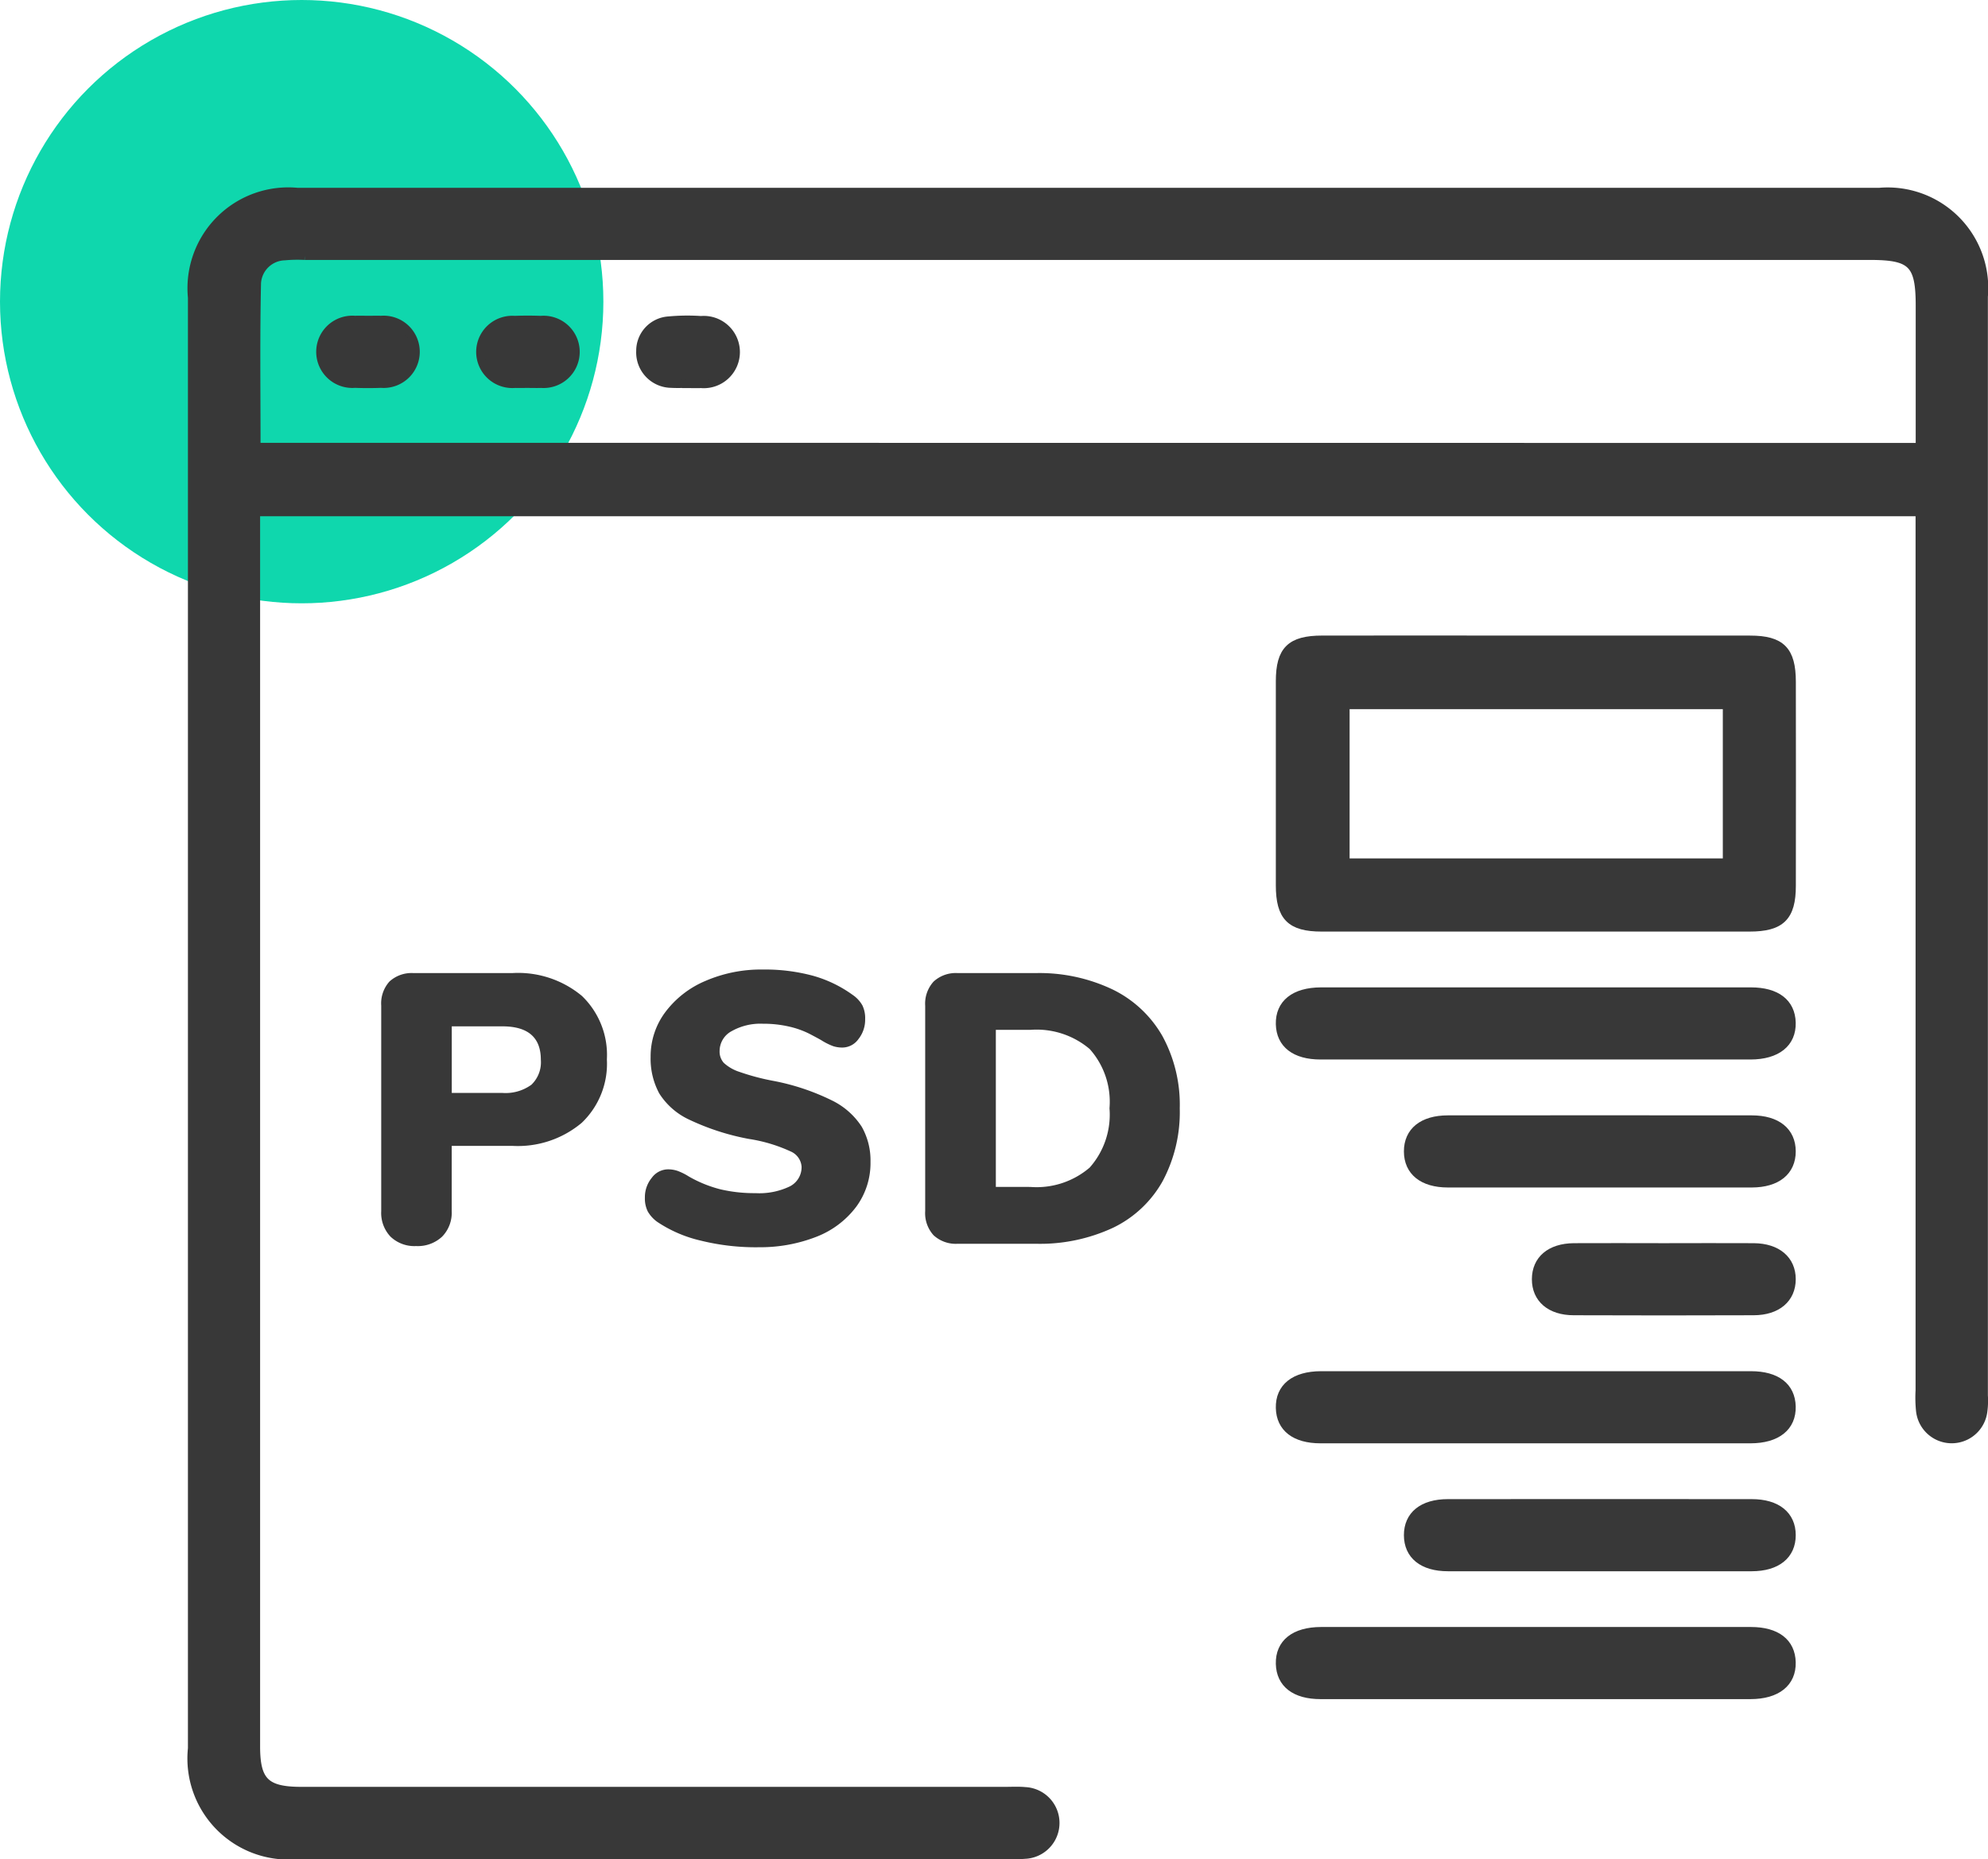
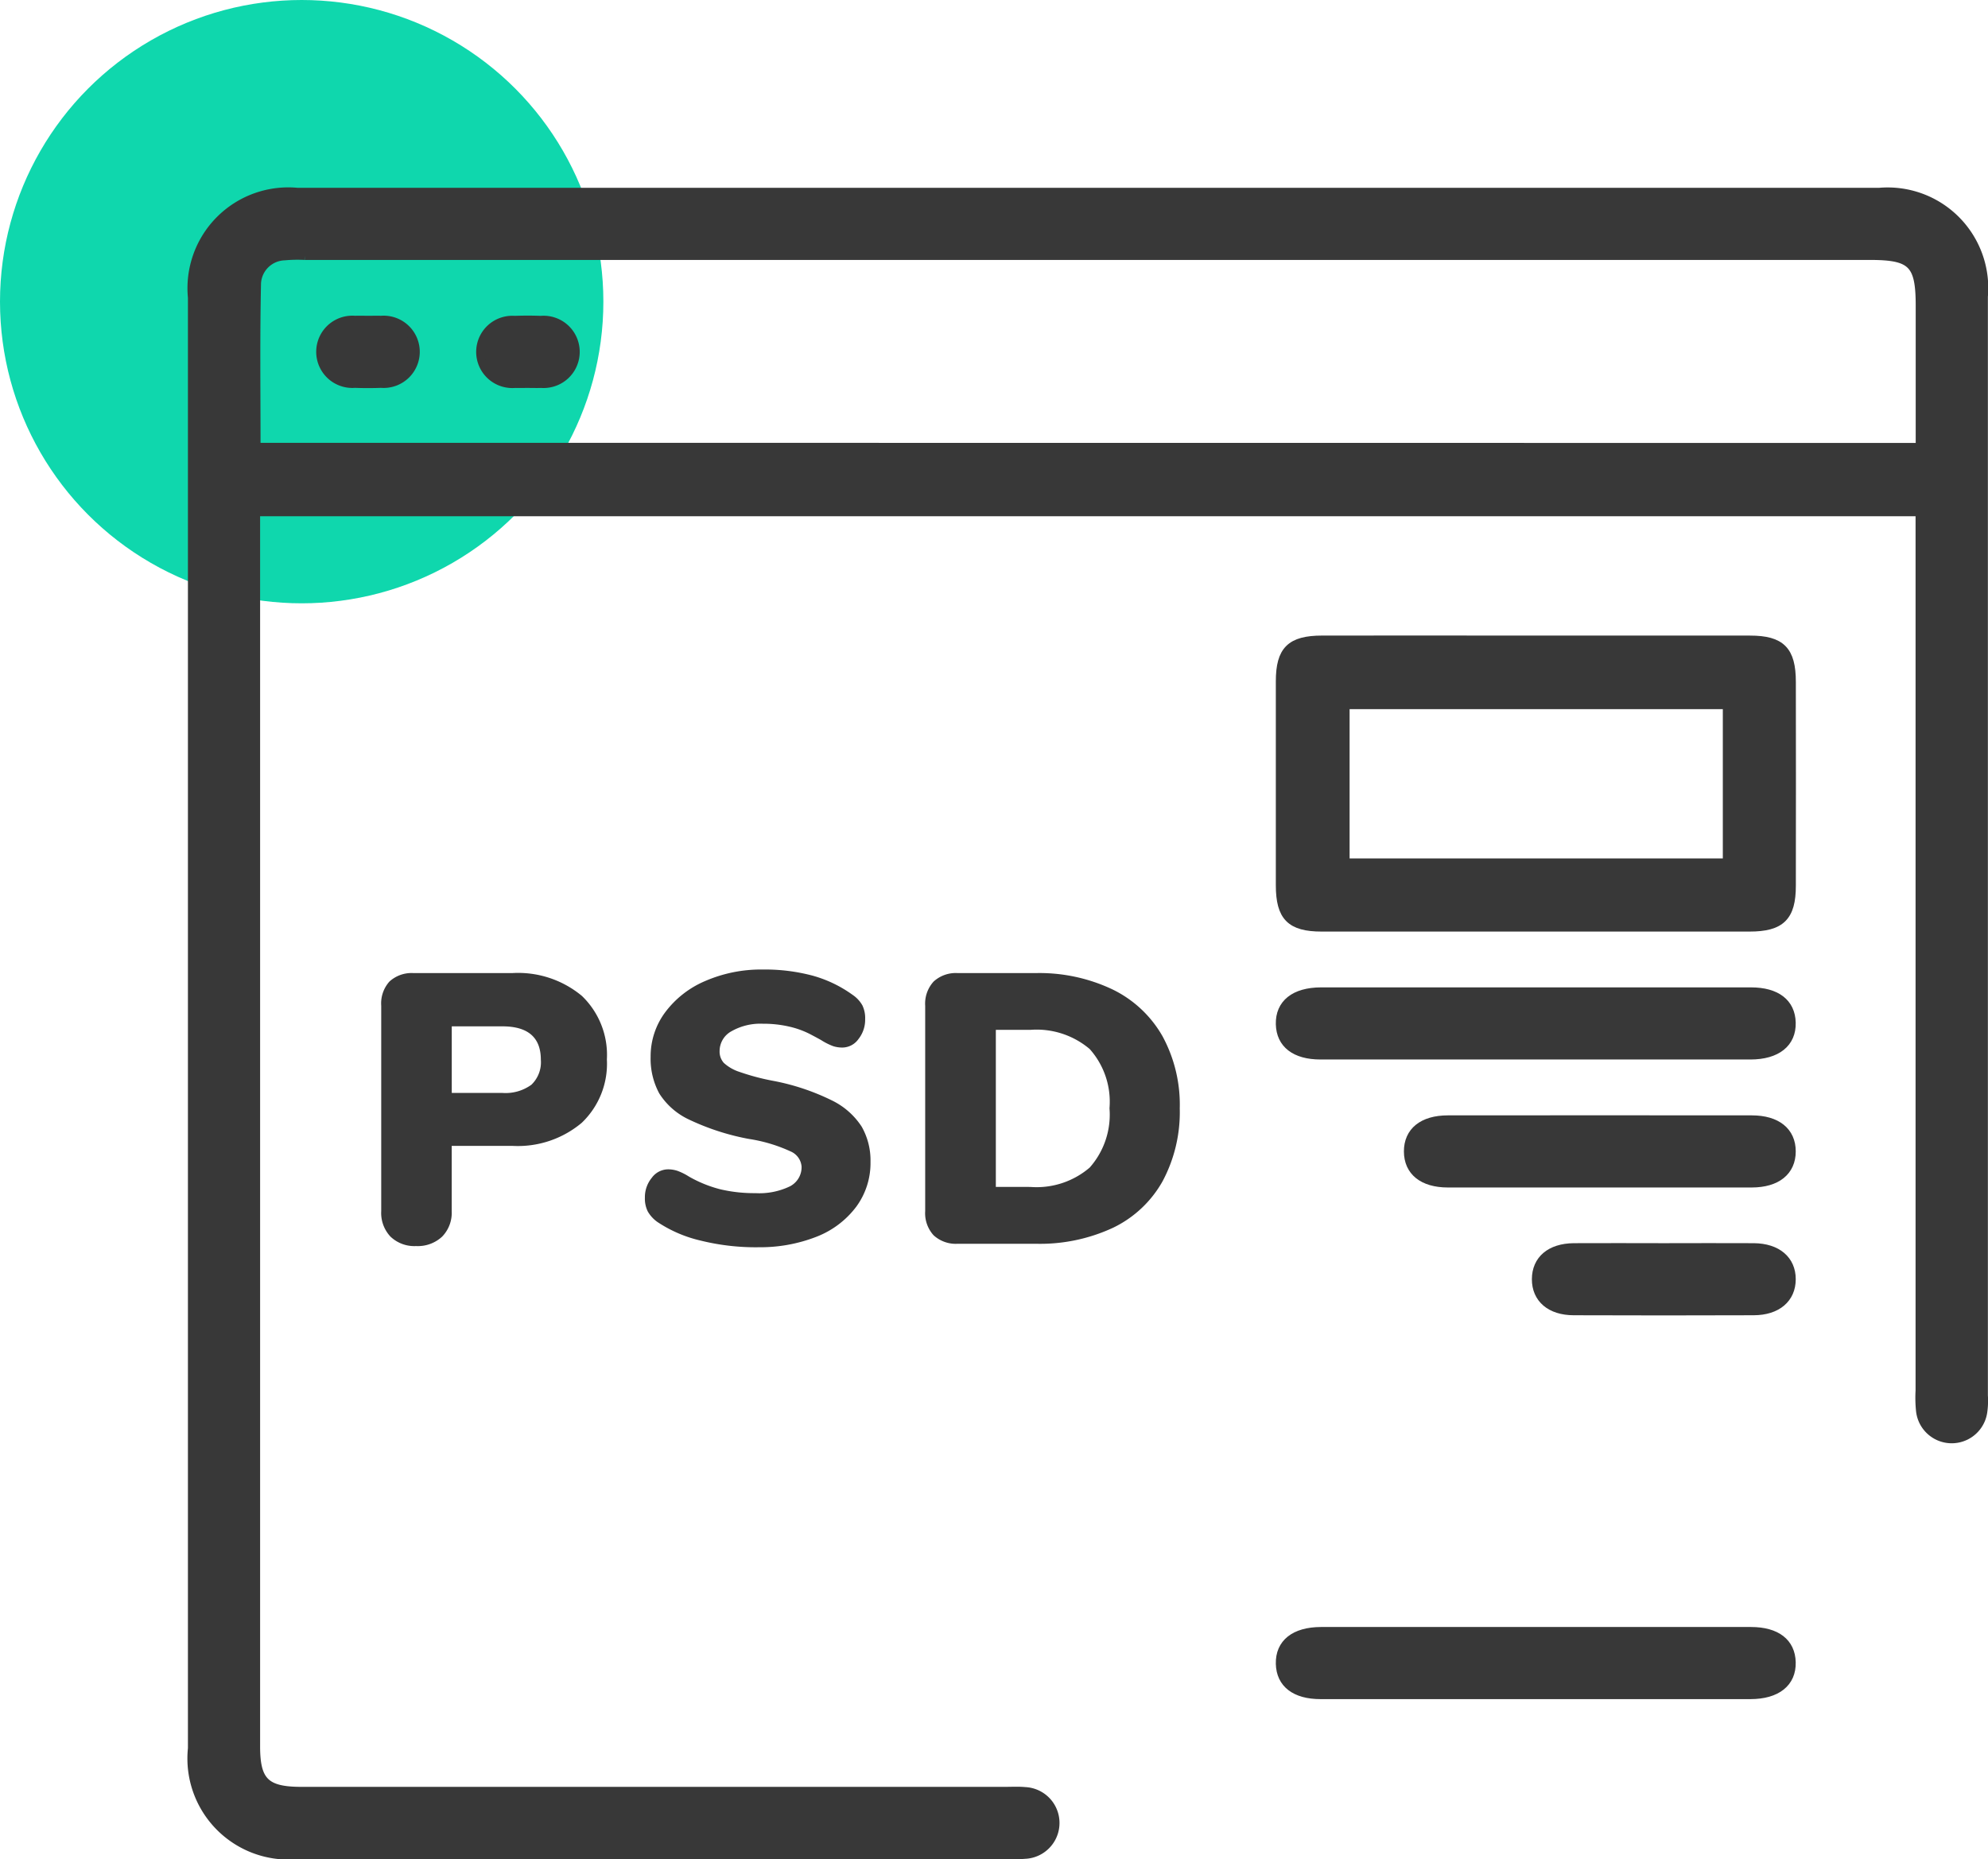
<svg xmlns="http://www.w3.org/2000/svg" width="72.486" height="67.793" viewBox="0 0 72.486 67.793">
  <g id="PSD_to_Magento_Development" data-name="PSD to Magento Development" transform="translate(-300 -2463.498)">
    <circle id="Ellipse_54" data-name="Ellipse 54" cx="11" cy="11" r="11" transform="translate(300 2463.498)" fill="#0fd7ad" />
    <path id="Path_35396" data-name="Path 35396" d="M6652.748,4684.424h-60.666v.773q0,22.118,0,44.234c0,1.278.354,1.625,1.655,1.625H6619.4c.243,0,.487-.014.729.009a1.159,1.159,0,0,1-.024,2.316c-.169.016-.34.007-.51.007h-25.954a3.537,3.537,0,0,1-3.891-3.883q0-26.455,0-52.907a3.527,3.527,0,0,1,3.849-3.851q28.834,0,57.667,0a3.518,3.518,0,0,1,3.814,3.813q0,20.041,0,40.08a2.885,2.885,0,0,1-.021.582,1.158,1.158,0,0,1-2.3-.036,4.63,4.63,0,0,1-.016-.728v-32.037Zm0-2.374V4676.9c0-1.537-.286-1.823-1.822-1.823h-57.069a5.154,5.154,0,0,0-.728.014,1.043,1.043,0,0,0-1.014.981c-.043,1.981-.017,3.964-.017,5.973Z" transform="translate(-6282.748 -2202.25)" fill="#383838" stroke="#383838" stroke-miterlimit="10" stroke-width="0.3" />
    <path id="Path_35399" data-name="Path 35399" d="M6803.085,4756.747q3.9,0,7.8,0c1.138,0,1.521.389,1.522,1.537q.006,3.718,0,7.435c0,1.135-.393,1.521-1.54,1.521q-7.8,0-15.6,0c-1.136,0-1.52-.391-1.521-1.539q0-3.716,0-7.434c0-1.139.389-1.52,1.539-1.521Q6799.185,4756.742,6803.085,4756.747Zm6.959,2.383h-13.908v5.742h13.908Z" transform="translate(-6447.077 -2269.922)" fill="#383838" stroke="#383838" stroke-miterlimit="10" stroke-width="0.3" />
    <path id="Path_35400" data-name="Path 35400" d="M6803.15,4822.747q3.9,0,7.8,0c.933,0,1.463.414,1.481,1.136.019.746-.534,1.193-1.5,1.194q-7.838,0-15.676,0c-.932,0-1.462-.416-1.48-1.137-.019-.75.529-1.191,1.5-1.193Q6799.213,4822.744,6803.15,4822.747Z" transform="translate(-6447.106 -2323.094)" fill="#383838" stroke="#383838" stroke-miterlimit="10" stroke-width="0.3" />
-     <path id="Path_47332" data-name="Path 47332" d="M6803.15,4822.747q3.9,0,7.8,0c.933,0,1.463.414,1.481,1.136.019.746-.534,1.193-1.5,1.194q-7.838,0-15.676,0c-.932,0-1.462-.416-1.48-1.137-.019-.75.529-1.191,1.5-1.193Q6799.213,4822.744,6803.15,4822.747Z" transform="translate(-6447.106 -2309.098)" fill="#383838" stroke="#383838" stroke-miterlimit="10" stroke-width="0.3" />
    <path id="Path_47334" data-name="Path 47334" d="M6803.15,4822.747q3.9,0,7.8,0c.933,0,1.463.414,1.481,1.136.019.746-.534,1.193-1.5,1.194q-7.838,0-15.676,0c-.932,0-1.462-.416-1.48-1.137-.019-.75.529-1.191,1.5-1.193Q6799.213,4822.744,6803.15,4822.747Z" transform="translate(-6447.106 -2299.77)" fill="#383838" stroke="#383838" stroke-miterlimit="10" stroke-width="0.3" />
    <path id="Path_35401" data-name="Path 35401" d="M6824.774,4849.078c-1.847,0-3.694,0-5.54,0-.921,0-1.453-.437-1.454-1.165s.531-1.164,1.451-1.165q5.542-.005,11.082,0c.92,0,1.454.437,1.454,1.164s-.535,1.164-1.452,1.166C6828.469,4849.081,6826.621,4849.078,6824.774,4849.078Z" transform="translate(-6466.441 -2342.428)" fill="#383838" stroke="#383838" stroke-miterlimit="10" stroke-width="0.3" />
-     <path id="Path_47333" data-name="Path 47333" d="M6824.774,4849.078c-1.847,0-3.694,0-5.54,0-.921,0-1.453-.437-1.454-1.165s.531-1.164,1.451-1.165q5.542-.005,11.082,0c.92,0,1.454.437,1.454,1.164s-.535,1.164-1.452,1.166C6828.469,4849.081,6826.621,4849.078,6824.774,4849.078Z" transform="translate(-6466.441 -2328.434)" fill="#383838" stroke="#383838" stroke-miterlimit="10" stroke-width="0.3" />
    <path id="Path_35402" data-name="Path 35402" d="M6846.441,4870.741c1.094,0,2.188-.007,3.281,0,.856.008,1.38.459,1.379,1.165s-.525,1.16-1.382,1.163q-3.28.012-6.561,0c-.859,0-1.38-.457-1.378-1.166s.518-1.154,1.38-1.162C6844.254,4870.734,6845.348,4870.741,6846.441,4870.741Z" transform="translate(-6485.775 -2361.76)" fill="#383838" stroke="#383838" stroke-miterlimit="10" stroke-width="0.3" />
    <path id="Path_35403" data-name="Path 35403" d="M6615.559,4696.745c.146,0,.291-.006.437,0a1.168,1.168,0,1,1,0,2.328c-.315.012-.632.012-.947,0a1.168,1.168,0,1,1,0-2.328C6615.218,4696.739,6615.388,4696.745,6615.559,4696.745Z" transform="translate(-6302.105 -2221.582)" fill="#383838" stroke="#383838" stroke-miterlimit="10" stroke-width="0.3" />
    <path id="Path_35404" data-name="Path 35404" d="M6645.494,4699.057c-.146,0-.292.005-.437,0a1.168,1.168,0,1,1-.017-2.328c.315-.012.632-.012.947,0a1.168,1.168,0,1,1,.017,2.328C6645.835,4699.063,6645.664,4699.057,6645.494,4699.057Z" transform="translate(-6326.272 -2221.563)" fill="#383838" stroke="#383838" stroke-miterlimit="10" stroke-width="0.3" />
-     <path id="Path_35405" data-name="Path 35405" d="M6675.5,4699.022a5.332,5.332,0,0,1-.655,0,1.143,1.143,0,0,1-1.048-1.188,1.106,1.106,0,0,1,1.046-1.113,7.3,7.3,0,0,1,1.165-.014,1.168,1.168,0,1,1,0,2.327c-.17.007-.34,0-.51,0Z" transform="translate(-6350.45 -2221.535)" fill="#383838" stroke="#383838" stroke-miterlimit="10" stroke-width="0.3" />
    <path id="Path_47331" data-name="Path 47331" d="M2.17.084a1.258,1.258,0,0,1-.931-.343A1.258,1.258,0,0,1,.9-1.19V-8.68A1.194,1.194,0,0,1,1.2-9.562a1.194,1.194,0,0,1,.882-.308H5.67a3.635,3.635,0,0,1,2.548.833,2.983,2.983,0,0,1,.91,2.317,2.976,2.976,0,0,1-.917,2.31,3.621,3.621,0,0,1-2.541.84h-2.2v2.38a1.244,1.244,0,0,1-.35.931A1.3,1.3,0,0,1,2.17.084ZM5.32-5.5A1.6,1.6,0,0,0,6.377-5.8a1.134,1.134,0,0,0,.343-.91q0-1.218-1.4-1.218H3.472V-5.5Zm9.3,5.628a8.383,8.383,0,0,1-2.079-.245A4.77,4.77,0,0,1,10.962-.8a1.214,1.214,0,0,1-.343-.378,1.063,1.063,0,0,1-.105-.5,1.114,1.114,0,0,1,.252-.728.744.744,0,0,1,.588-.308,1.1,1.1,0,0,1,.35.056,2.172,2.172,0,0,1,.42.21,4.579,4.579,0,0,0,1.141.462,5.357,5.357,0,0,0,1.281.14A2.565,2.565,0,0,0,15.8-2.093a.784.784,0,0,0,.427-.721.657.657,0,0,0-.4-.553,5.638,5.638,0,0,0-1.519-.455,8.833,8.833,0,0,1-2.17-.7,2.572,2.572,0,0,1-1.1-.959,2.661,2.661,0,0,1-.315-1.337,2.687,2.687,0,0,1,.532-1.624,3.544,3.544,0,0,1,1.463-1.141A5.108,5.108,0,0,1,14.812-10a6.746,6.746,0,0,1,1.82.224,4.571,4.571,0,0,1,1.456.7,1.137,1.137,0,0,1,.357.385,1.072,1.072,0,0,1,.1.5,1.134,1.134,0,0,1-.245.728.725.725,0,0,1-.581.308,1.1,1.1,0,0,1-.336-.049,2.288,2.288,0,0,1-.434-.217q-.07-.042-.4-.217a3.231,3.231,0,0,0-.77-.28,4.136,4.136,0,0,0-.959-.105,2.133,2.133,0,0,0-1.148.273.823.823,0,0,0-.434.721.617.617,0,0,0,.154.434,1.554,1.554,0,0,0,.574.329,8.383,8.383,0,0,0,1.246.329,8.353,8.353,0,0,1,2.114.707,2.7,2.7,0,0,1,1.092.959,2.489,2.489,0,0,1,.322,1.288,2.687,2.687,0,0,1-.518,1.631A3.314,3.314,0,0,1,16.779-.259,5.628,5.628,0,0,1,14.616.126ZM21.924,0a1.194,1.194,0,0,1-.882-.308,1.194,1.194,0,0,1-.308-.882V-8.68a1.194,1.194,0,0,1,.308-.882,1.194,1.194,0,0,1,.882-.308h2.828a6.213,6.213,0,0,1,2.821.6,4.208,4.208,0,0,1,1.813,1.7,5.232,5.232,0,0,1,.63,2.632,5.349,5.349,0,0,1-.623,2.653,4.112,4.112,0,0,1-1.806,1.7A6.31,6.31,0,0,1,24.752,0ZM24.57-2.072a2.974,2.974,0,0,0,2.163-.707,2.909,2.909,0,0,0,.721-2.163A2.884,2.884,0,0,0,26.733-7.1a2.992,2.992,0,0,0-2.163-.7H23.31v5.726Z" transform="translate(313 2508.852)" fill="#383838" />
  </g>
</svg>